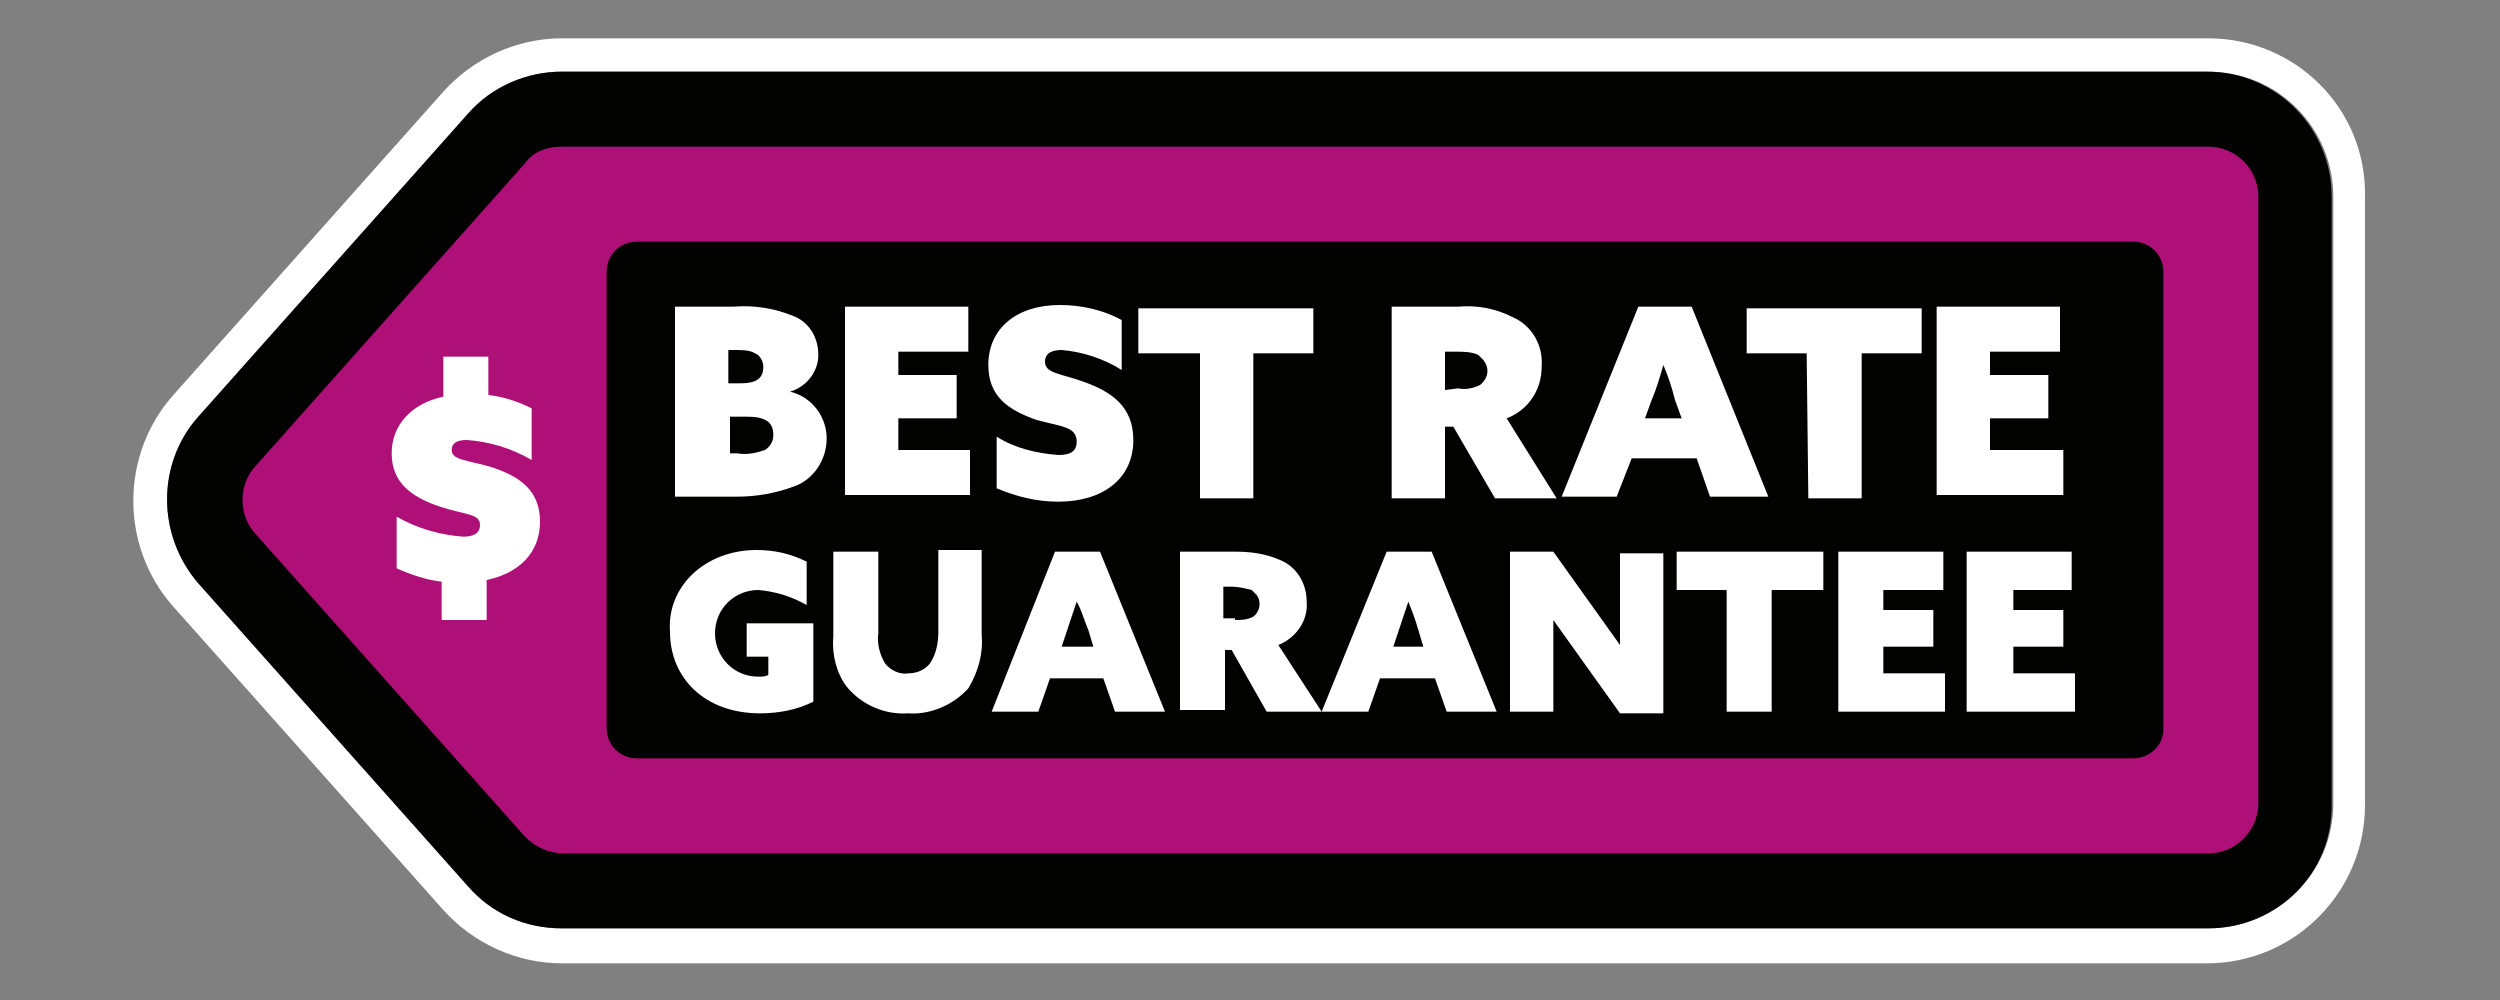
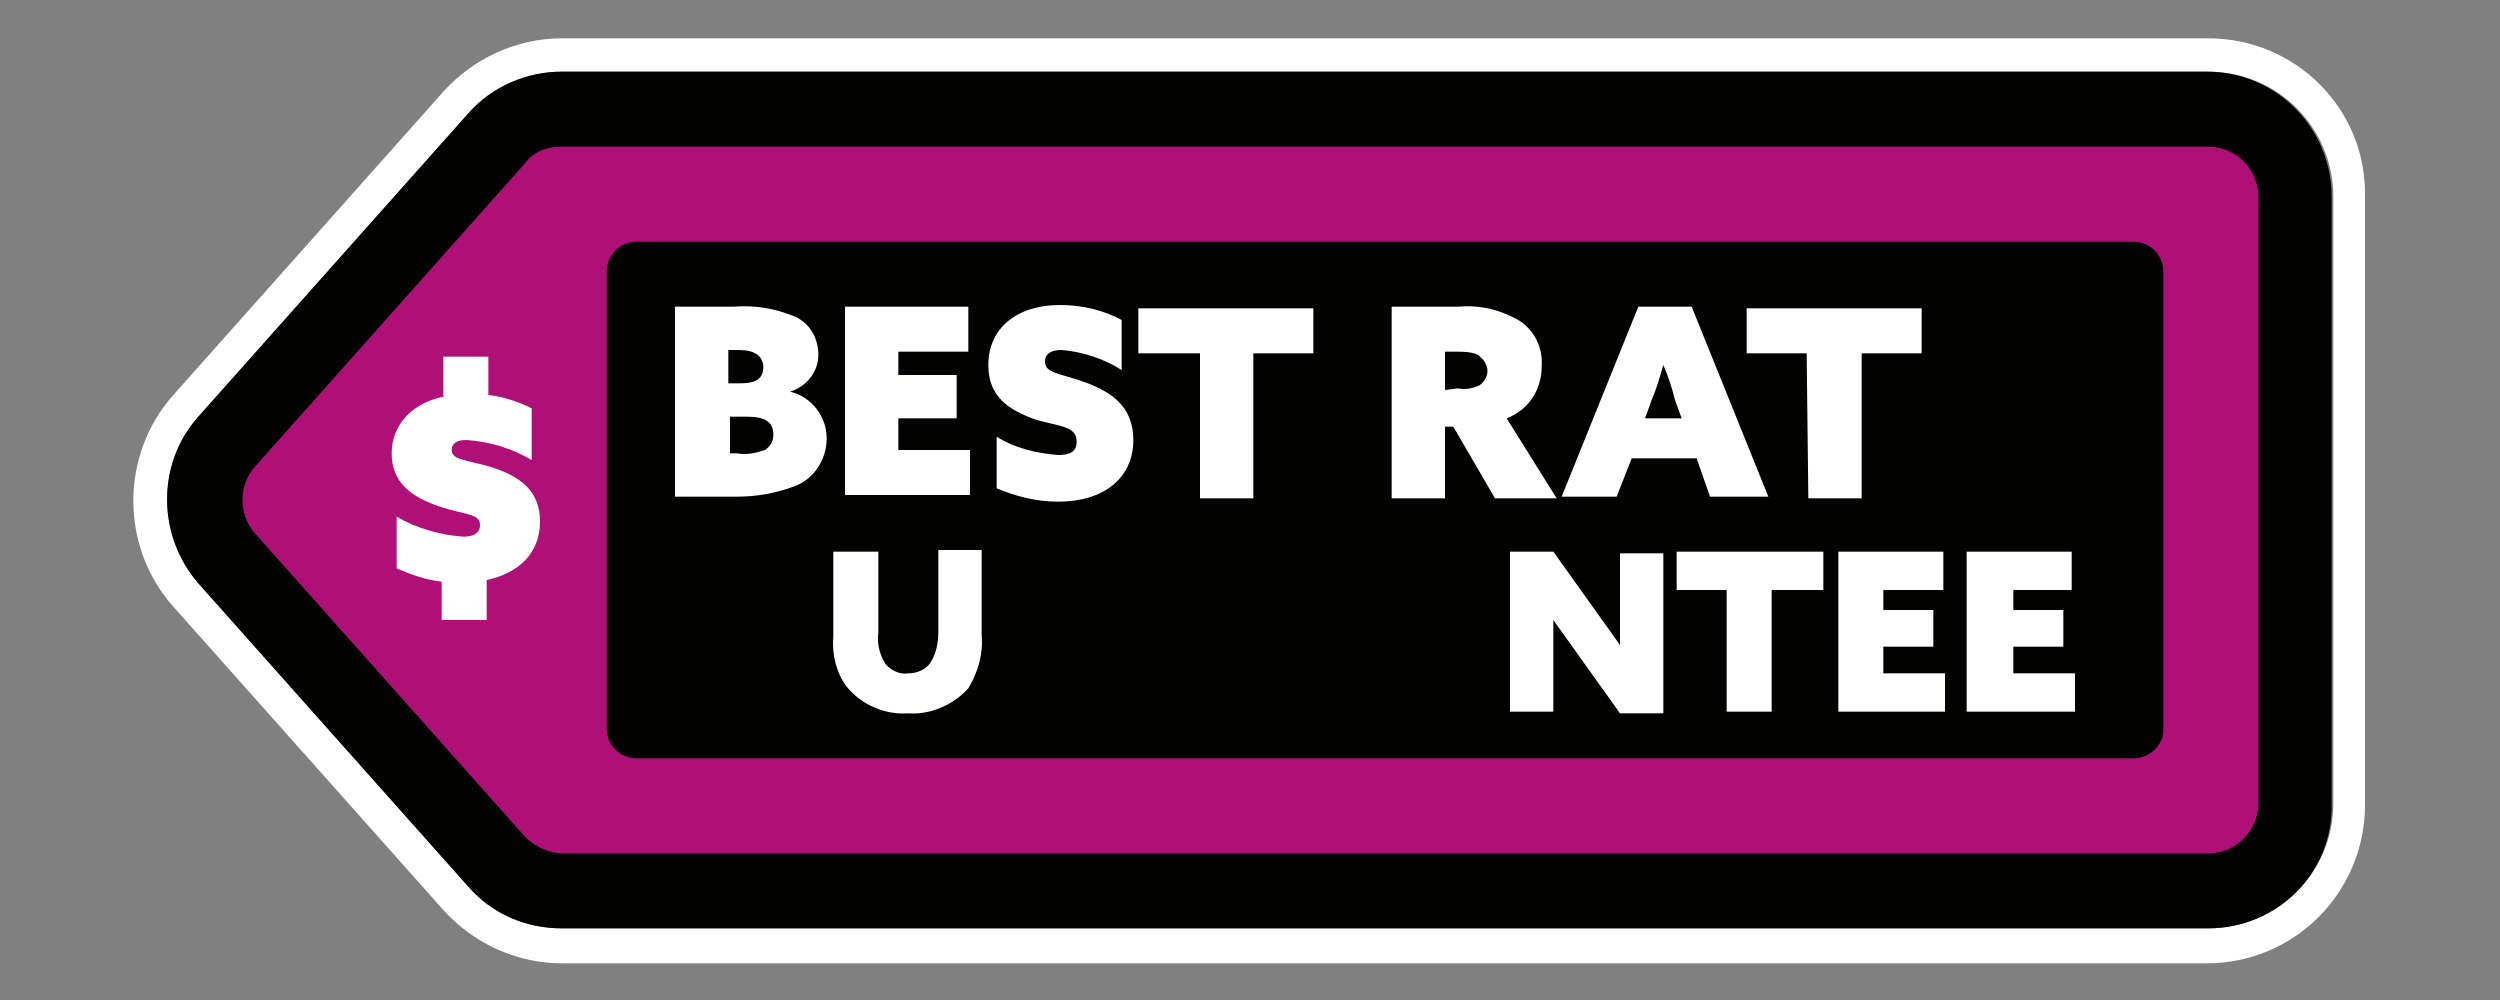
<svg xmlns="http://www.w3.org/2000/svg" version="1.1" id="Capa_1" x="0px" y="0px" viewBox="0 0 150 60" style="enable-background:new 0 0 150 60;" xml:space="preserve">
  <rect x="0" y="0" width="150" height="60" fill="#808080" stroke="none" />
  <style type="text/css">
	.st0{fill:#FFFFFF;}
	.st1{fill:#020201;}
	.st2{fill:#AF1078;}
</style>
  <g>
    <g>
      <path class="st0" d="M132.5,4.3c4.2,0,7.5,3.4,7.5,7.5v36.4c0,4.2-3.4,7.5-7.5,7.5H33.7c-2.2,0-4.2-0.9-5.6-2.5L11.9,35    c-2.5-2.9-2.5-7.2,0-10L28.1,6.8c1.4-1.6,3.5-2.5,5.6-2.5H132.5 M34.4,46.7H131V13.3H34.4L19.5,30L34.4,46.7 M132.5,2.3L132.5,2.3    L132.5,2.3H33.7c-2.7,0-5.3,1.2-7.1,3.2L10.4,23.7c-3.2,3.6-3.2,9.1,0,12.7l16.2,18.2c1.8,2,4.4,3.2,7.1,3.2h98.7    c5.3,0,9.5-4.3,9.5-9.5V11.8C142,6.5,137.7,2.3,132.5,2.3L132.5,2.3z M35.3,15.3H129v29.4H35.3L22.2,30L35.3,15.3L35.3,15.3z" />
    </g>
    <path class="st1" d="M31.5,9.8L15.3,28c-1,1.1-1,2.9,0,4l16.2,18.2c0.6,0.6,1.4,1,2.3,1h98.7c1.7,0,3-1.4,3-3V11.8c0-1.7-1.4-3-3-3   H33.7C32.8,8.8,32,9.1,31.5,9.8z" />
    <path class="st1" d="M132.5,55.7H33.7c-2.2,0-4.2-0.9-5.6-2.5L11.9,35c-2.5-2.9-2.5-7.2,0-10L28.1,6.8c1.4-1.6,3.5-2.5,5.6-2.5   h98.7c4.2,0,7.5,3.4,7.5,7.5v36.4C140,52.4,136.6,55.7,132.5,55.7z M34.4,46.7H131V13.3H34.4L19.5,30L34.4,46.7z" />
    <path class="st2" d="M31.5,9.8L15.3,28c-1,1.1-1,2.9,0,4l16.2,18.2c0.6,0.6,1.4,1,2.3,1h98.7c1.7,0,3-1.4,3-3V11.8c0-1.7-1.4-3-3-3   H33.7C32.8,8.8,32,9.1,31.5,9.8z M128,45.5H38.2c-1,0-1.8-0.8-1.8-1.8c0,0,0,0,0,0V16.3c0-1,0.8-1.8,1.8-1.8c0,0,0,0,0,0H128   c1,0,1.8,0.8,1.8,1.8c0,0,0,0,0,0v27.5C129.8,44.7,129,45.5,128,45.5C128,45.5,128,45.5,128,45.5z" />
    <path class="st0" d="M40.5,18.4H44c1.3-0.1,2.5,0.1,3.7,0.6c0.9,0.4,1.4,1.3,1.4,2.3c0,1-0.7,1.9-1.7,2.2l0,0   c1.3,0.3,2.2,1.5,2.2,2.8c0,1.3-0.8,2.5-2,2.9c-1.1,0.4-2.2,0.6-3.4,0.6h-3.7V18.4z M44.4,23c1,0,1.4-0.3,1.4-1   c0-0.3-0.2-0.7-0.5-0.8C45,21,44.5,21,44.1,21h-0.4v2H44.4z M44.2,27.2c0.6,0.1,1.1,0,1.7-0.2c0.3-0.2,0.5-0.5,0.5-0.9   c0-0.8-0.5-1.1-1.6-1.1h-1v2.2L44.2,27.2z" />
    <path class="st0" d="M50.7,18.4h7.4v2.7h-4.2v1.4h3.5v2.6h-3.5v1.9h4.3v2.7h-7.5V18.4z" />
    <path class="st0" d="M59.8,26.2c1.1,0.7,2.4,1,3.7,1.1c0.7,0,1.1-0.2,1.1-0.8c0-0.9-0.9-0.9-2.4-1.3c-1.7-0.6-2.9-1.4-2.9-3.3   c0-2.2,1.7-3.6,4.3-3.6c1.3,0,2.6,0.3,3.7,0.9v3c-1.1-0.7-2.4-1.1-3.6-1.2c-0.6,0-1,0.2-1,0.7c0,0.7,0.9,0.7,2.3,1.2   c1.7,0.6,3,1.5,3,3.5c0,2.3-1.8,3.7-4.5,3.7c-1.3,0-2.5-0.3-3.7-0.8L59.8,26.2z" />
    <path class="st0" d="M71.9,21.2h-3.6v-2.7h10.5v2.7h-3.6v8.7h-3.2V21.2z" />
    <path class="st0" d="M83.5,18.4h4c1.1-0.1,2.2,0.1,3.2,0.6c1.2,0.5,1.9,1.7,1.8,3c0,1.4-0.8,2.6-2.1,3.1l3,4.8h-3.7l-2.5-4.3h-0.5   v4.3h-3.2V18.4z M87.5,23.3c0.4,0.1,0.9,0,1.3-0.2c0.5-0.4,0.6-1,0.2-1.5c-0.1-0.1-0.2-0.2-0.3-0.3c-0.4-0.2-0.9-0.2-1.4-0.2h-0.6   v2.3L87.5,23.3z" />
    <path class="st0" d="M98.3,18.4h3.2l4.6,11.4h-3.5l-0.8-2.3h-3.9L97,29.8h-3.3L98.3,18.4z M99.8,21.9c-0.2,0.7-0.4,1.4-0.7,2.1   l-0.4,1.1h2.2l-0.4-1.1C100.3,23.2,100.1,22.6,99.8,21.9L99.8,21.9z" />
    <path class="st0" d="M108.4,21.2h-3.6v-2.7h10.5v2.7h-3.6v8.7h-3.2L108.4,21.2z" />
-     <path class="st0" d="M116.2,18.4h7.4v2.7h-4.2v1.4h3.5v2.6h-3.5v1.9h4.4v2.7h-7.6L116.2,18.4z" />
-     <path class="st0" d="M45.4,33c1,0,2,0.2,3,0.7v2.6c-0.9-0.5-1.8-0.8-2.9-0.9c-1.4,0-2.6,1.1-2.6,2.6c0,1.4,1.1,2.6,2.6,2.6   c0.2,0,0.4,0,0.6-0.1v-1.1h-1.3v-2h4v4.7c-1,0.5-2.1,0.7-3.2,0.7c-3.3,0-5.4-2.1-5.4-4.9C40,35.2,42.3,33,45.4,33z" />
    <path class="st0" d="M50,38.2v-5.1h2.7V38c-0.1,0.6,0.1,1.3,0.4,1.8c0.3,0.4,0.9,0.7,1.4,0.6c0.5,0,1-0.2,1.3-0.6   c0.4-0.6,0.5-1.3,0.5-1.9v-4.9h2.6v5.1c0.1,1.1-0.2,2.2-0.8,3.2c-0.9,1-2.3,1.6-3.6,1.5c-1.4,0.1-2.8-0.5-3.7-1.6   C50.2,40.4,49.9,39.3,50,38.2z" />
-     <path class="st0" d="M63.3,33.1H66l3.9,9.6h-3l-0.7-2H63l-0.7,2h-2.8L63.3,33.1z M64.6,36.1c-0.2,0.6-0.4,1.2-0.6,1.8l-0.3,0.9h1.9   l-0.3-1C65,37.1,64.9,36.6,64.6,36.1L64.6,36.1z" />
-     <path class="st0" d="M70.7,33.1h3.4c0.9,0,1.8,0.1,2.7,0.5c1,0.4,1.6,1.4,1.6,2.5c0.1,1.2-0.7,2.2-1.7,2.6l2.6,4H76l-2.1-3.7h-0.4   v3.6h-2.7V33.1z M74.1,37.2c0.4,0,0.7,0,1.1-0.2c0.4-0.3,0.5-0.9,0.2-1.3c-0.1-0.1-0.2-0.2-0.3-0.3c-0.4-0.1-0.8-0.2-1.2-0.2h-0.5   v1.9H74.1z" />
-     <path class="st0" d="M83.2,33.1h2.7l3.9,9.6h-3l-0.7-2h-3.3l-0.7,2h-2.8L83.2,33.1z M84.5,36.1c-0.2,0.6-0.4,1.2-0.6,1.8l-0.3,0.9   h1.8l-0.3-1C84.9,37.1,84.7,36.6,84.5,36.1L84.5,36.1z" />
    <path class="st0" d="M94.7,39.3c-0.5-0.7-1-1.4-1.5-2.1l0,0c0,0.8,0,1.6,0,2.4v3.1h-2.6v-9.6h2.6l2.5,3.5c0.5,0.7,1,1.4,1.5,2.1   l0,0c0-0.8,0-1.6,0-2.4v-3.1h2.6v9.6h-2.6L94.7,39.3z" />
    <path class="st0" d="M103.7,35.4h-3.1v-2.3h8.8v2.3h-3.1v7.3h-2.7V35.4z" />
    <path class="st0" d="M110.3,33.1h6.3v2.3H113v1.2h3v2.2h-3v1.6h3.7v2.3h-6.4V33.1z" />
    <path class="st0" d="M118,33.1h6.3v2.3h-3.5v1.2h3v2.2h-3v1.6h3.7v2.3H118L118,33.1z" />
    <path class="st0" d="M26.5,34.9c-0.9-0.1-1.8-0.4-2.7-0.8V31c1.2,0.7,2.6,1.1,4,1.2c0.6,0,1-0.2,1-0.7c0-0.7-0.9-0.6-2.4-1.1   c-1.8-0.6-2.9-1.5-2.9-3.2s1.2-3,3.1-3.4v-2.4h2.7v2.3c0.9,0.1,1.8,0.4,2.6,0.8v3.1c-1.2-0.7-2.5-1.1-3.9-1.2   c-0.6,0-0.9,0.2-0.9,0.6c0,0.6,0.9,0.6,2.3,1c1.9,0.6,3,1.5,3,3.3c0,1.9-1.3,3.1-3.2,3.5v2.4h-2.7V34.9z" />
  </g>
  <title>best_rate</title>
</svg>